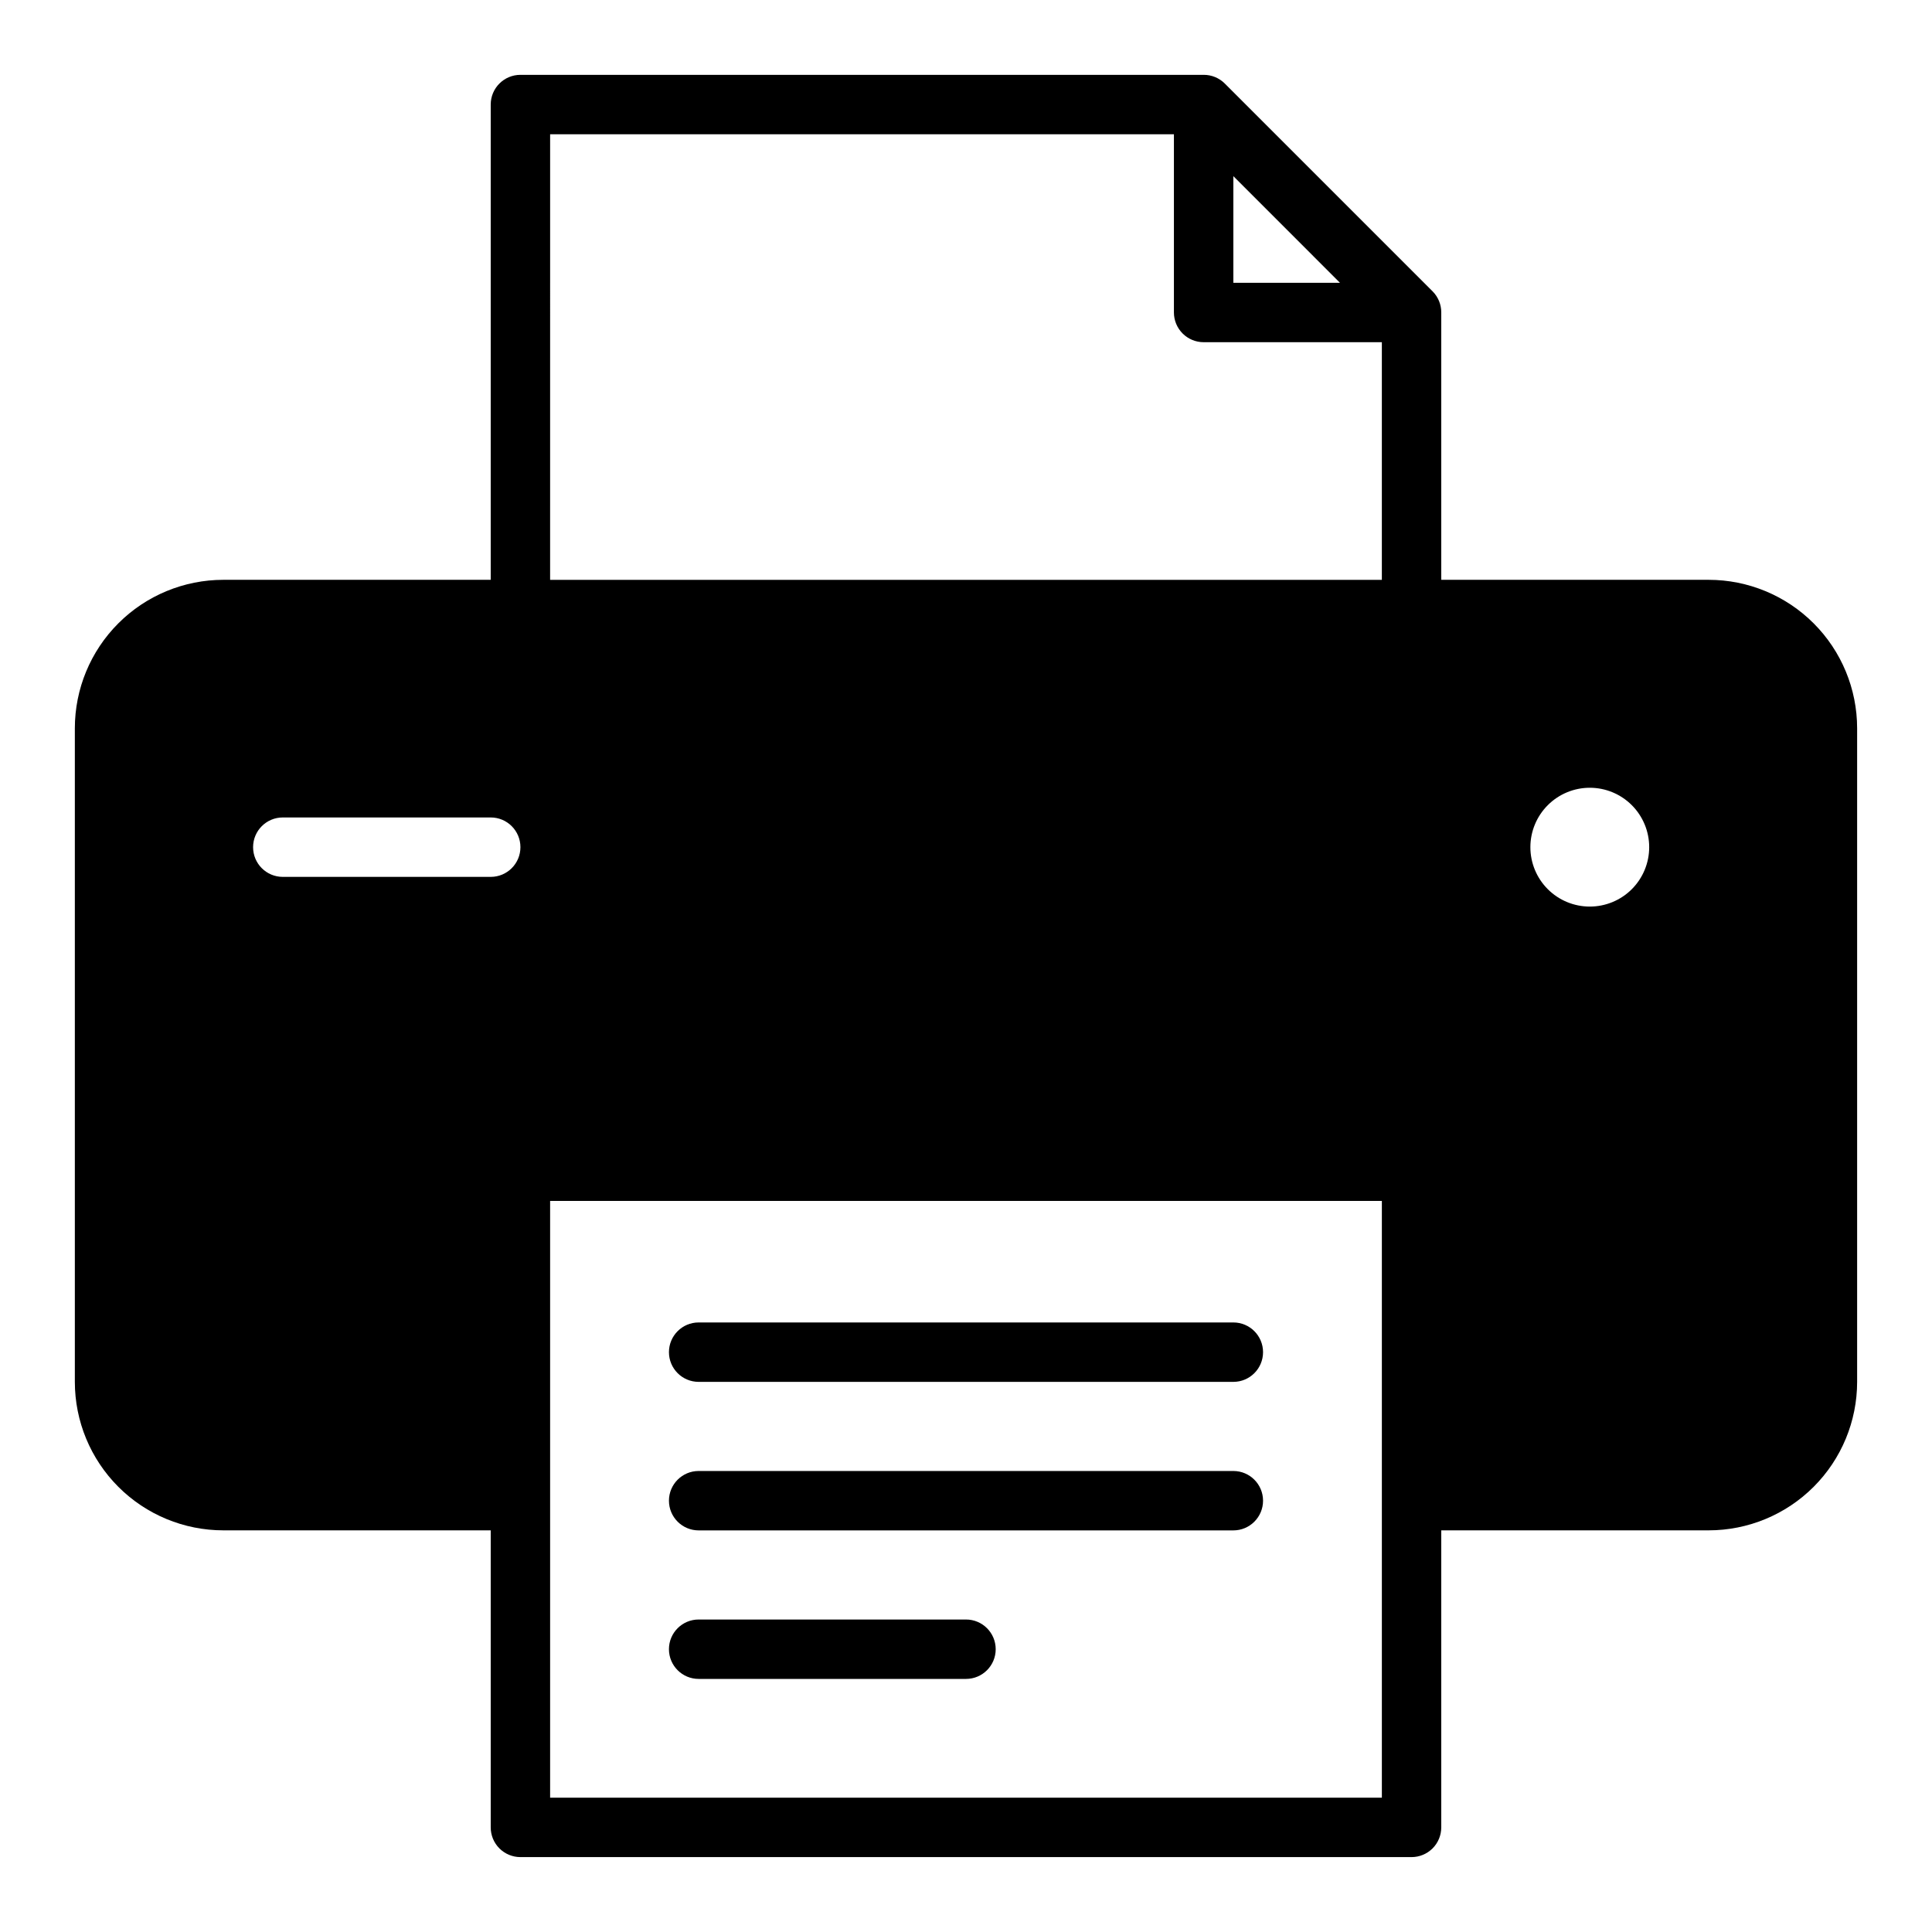
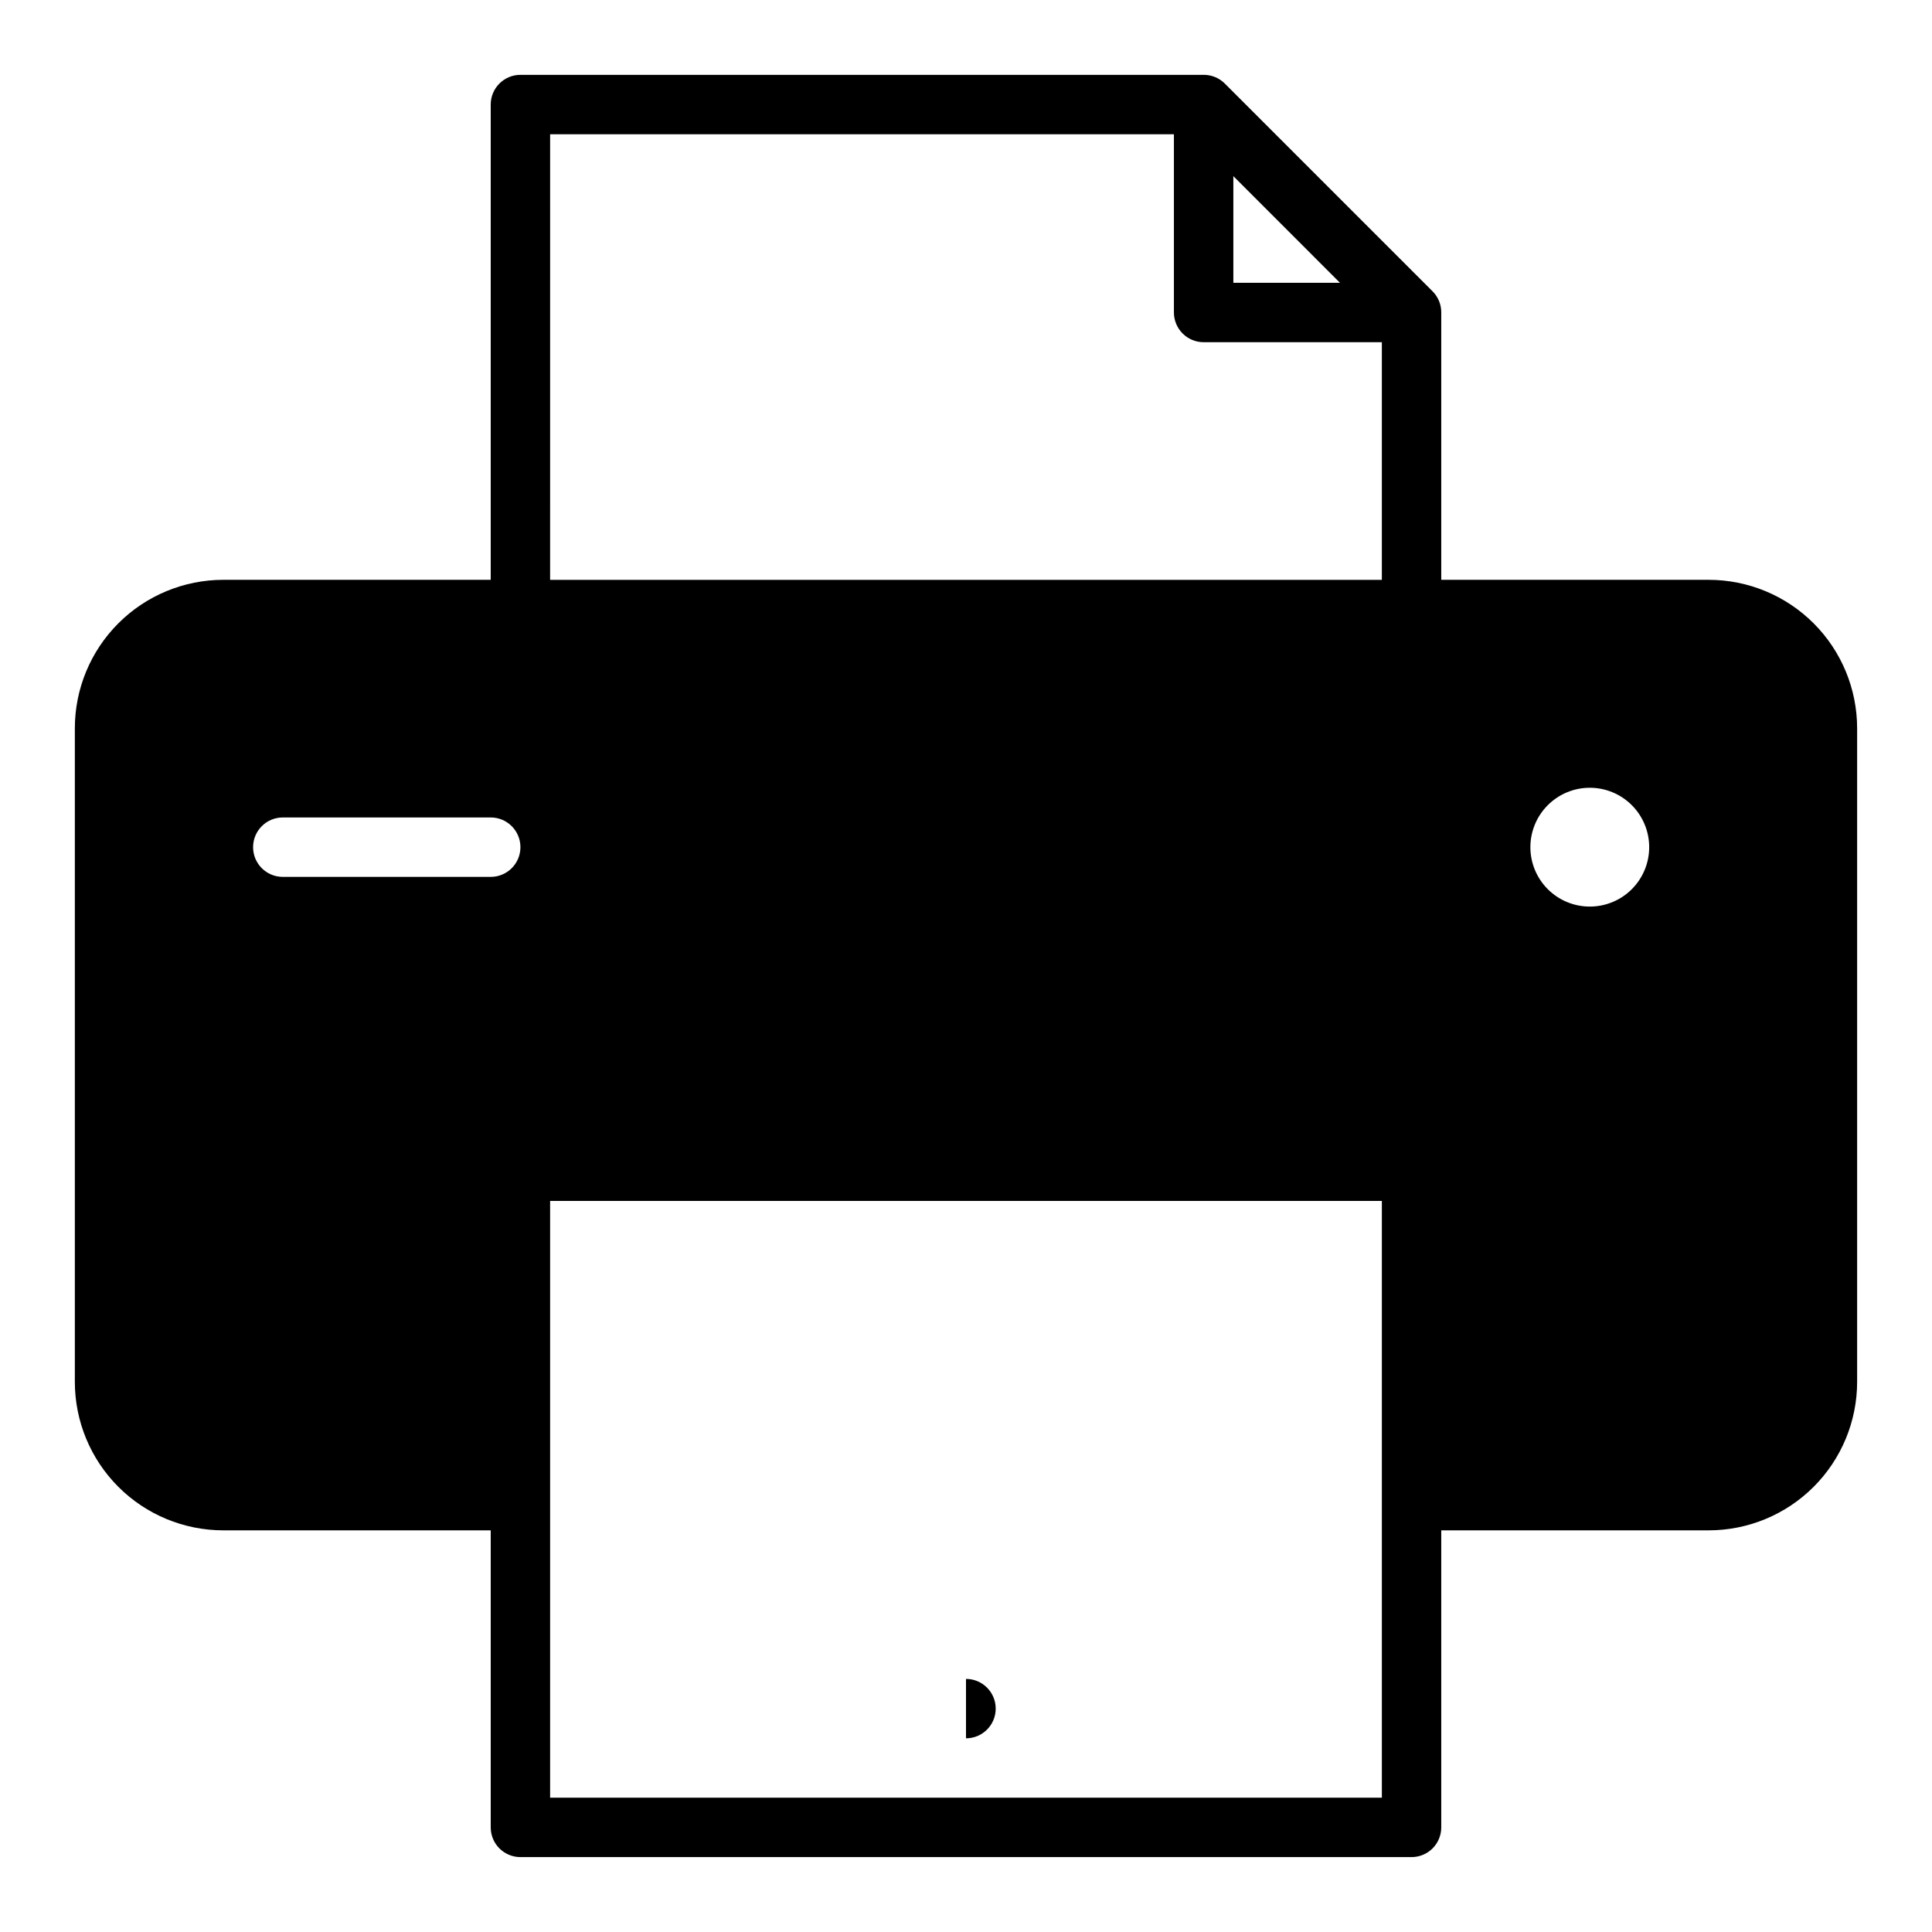
<svg xmlns="http://www.w3.org/2000/svg" fill="#000000" width="800px" height="800px" version="1.1" viewBox="144 144 512 512">
  <g>
    <path d="m596.8 297.66h-70.852v-70.852c0.016-2.09-0.809-4.102-2.281-5.586l-55.105-55.105c-1.484-1.473-3.496-2.297-5.586-2.285h-181.06c-4.348 0-7.871 3.527-7.871 7.875v125.95h-70.848c-10.441 0-20.453 4.144-27.832 11.527-7.383 7.379-11.531 17.391-11.531 27.832v173.18c0 10.438 4.148 20.449 11.531 27.832 7.379 7.383 17.391 11.527 27.832 11.527h70.848v78.723c0 2.086 0.828 4.09 2.305 5.566 1.477 1.473 3.481 2.305 5.566 2.305h236.16c2.09 0 4.09-0.832 5.566-2.305 1.477-1.477 2.305-3.481 2.305-5.566v-78.723h70.852c10.438 0 20.449-4.144 27.832-11.527 7.379-7.383 11.527-17.395 11.527-27.832v-173.18c0-10.441-4.148-20.453-11.527-27.832-7.383-7.383-17.395-11.527-27.832-11.527zm-125.95-106.98 28.258 28.262h-28.258zm-181.06-11.098h165.31v47.23c0 2.09 0.832 4.09 2.309 5.566 1.473 1.477 3.477 2.309 5.566 2.309h47.23v62.977h-220.42zm-15.742 196.8h-55.105c-4.348 0-7.871-3.523-7.871-7.871 0-4.348 3.523-7.875 7.871-7.875h55.105c4.348 0 7.871 3.527 7.871 7.875 0 4.348-3.523 7.871-7.871 7.871zm236.16 244.03h-220.42v-158.15h220.42zm55.105-236.16c-4.176 0-8.18-1.656-11.133-4.609-2.953-2.953-4.613-6.957-4.613-11.133s1.66-8.18 4.613-11.133c2.953-2.953 6.957-4.613 11.133-4.613s8.18 1.66 11.133 4.613c2.949 2.953 4.609 6.957 4.609 11.133s-1.66 8.18-4.609 11.133c-2.953 2.953-6.957 4.609-11.133 4.609z" />
-     <path d="m470.85 510.21h-141.7c-4.348 0-7.871-3.523-7.871-7.871 0-4.348 3.523-7.875 7.871-7.875h141.7c4.348 0 7.871 3.527 7.871 7.875 0 4.348-3.523 7.871-7.871 7.871z" />
-     <path d="m470.85 549.57h-141.7c-4.348 0-7.871-3.523-7.871-7.871 0-4.348 3.523-7.871 7.871-7.871h141.7c4.348 0 7.871 3.523 7.871 7.871 0 4.348-3.523 7.871-7.871 7.871z" />
-     <path d="m400 588.93h-70.852c-4.348 0-7.871-3.523-7.871-7.871 0-4.348 3.523-7.871 7.871-7.871h70.852c4.348 0 7.871 3.523 7.871 7.871 0 4.348-3.523 7.871-7.871 7.871z" />
+     <path d="m400 588.93h-70.852h70.852c4.348 0 7.871 3.523 7.871 7.871 0 4.348-3.523 7.871-7.871 7.871z" />
  </g>
</svg>